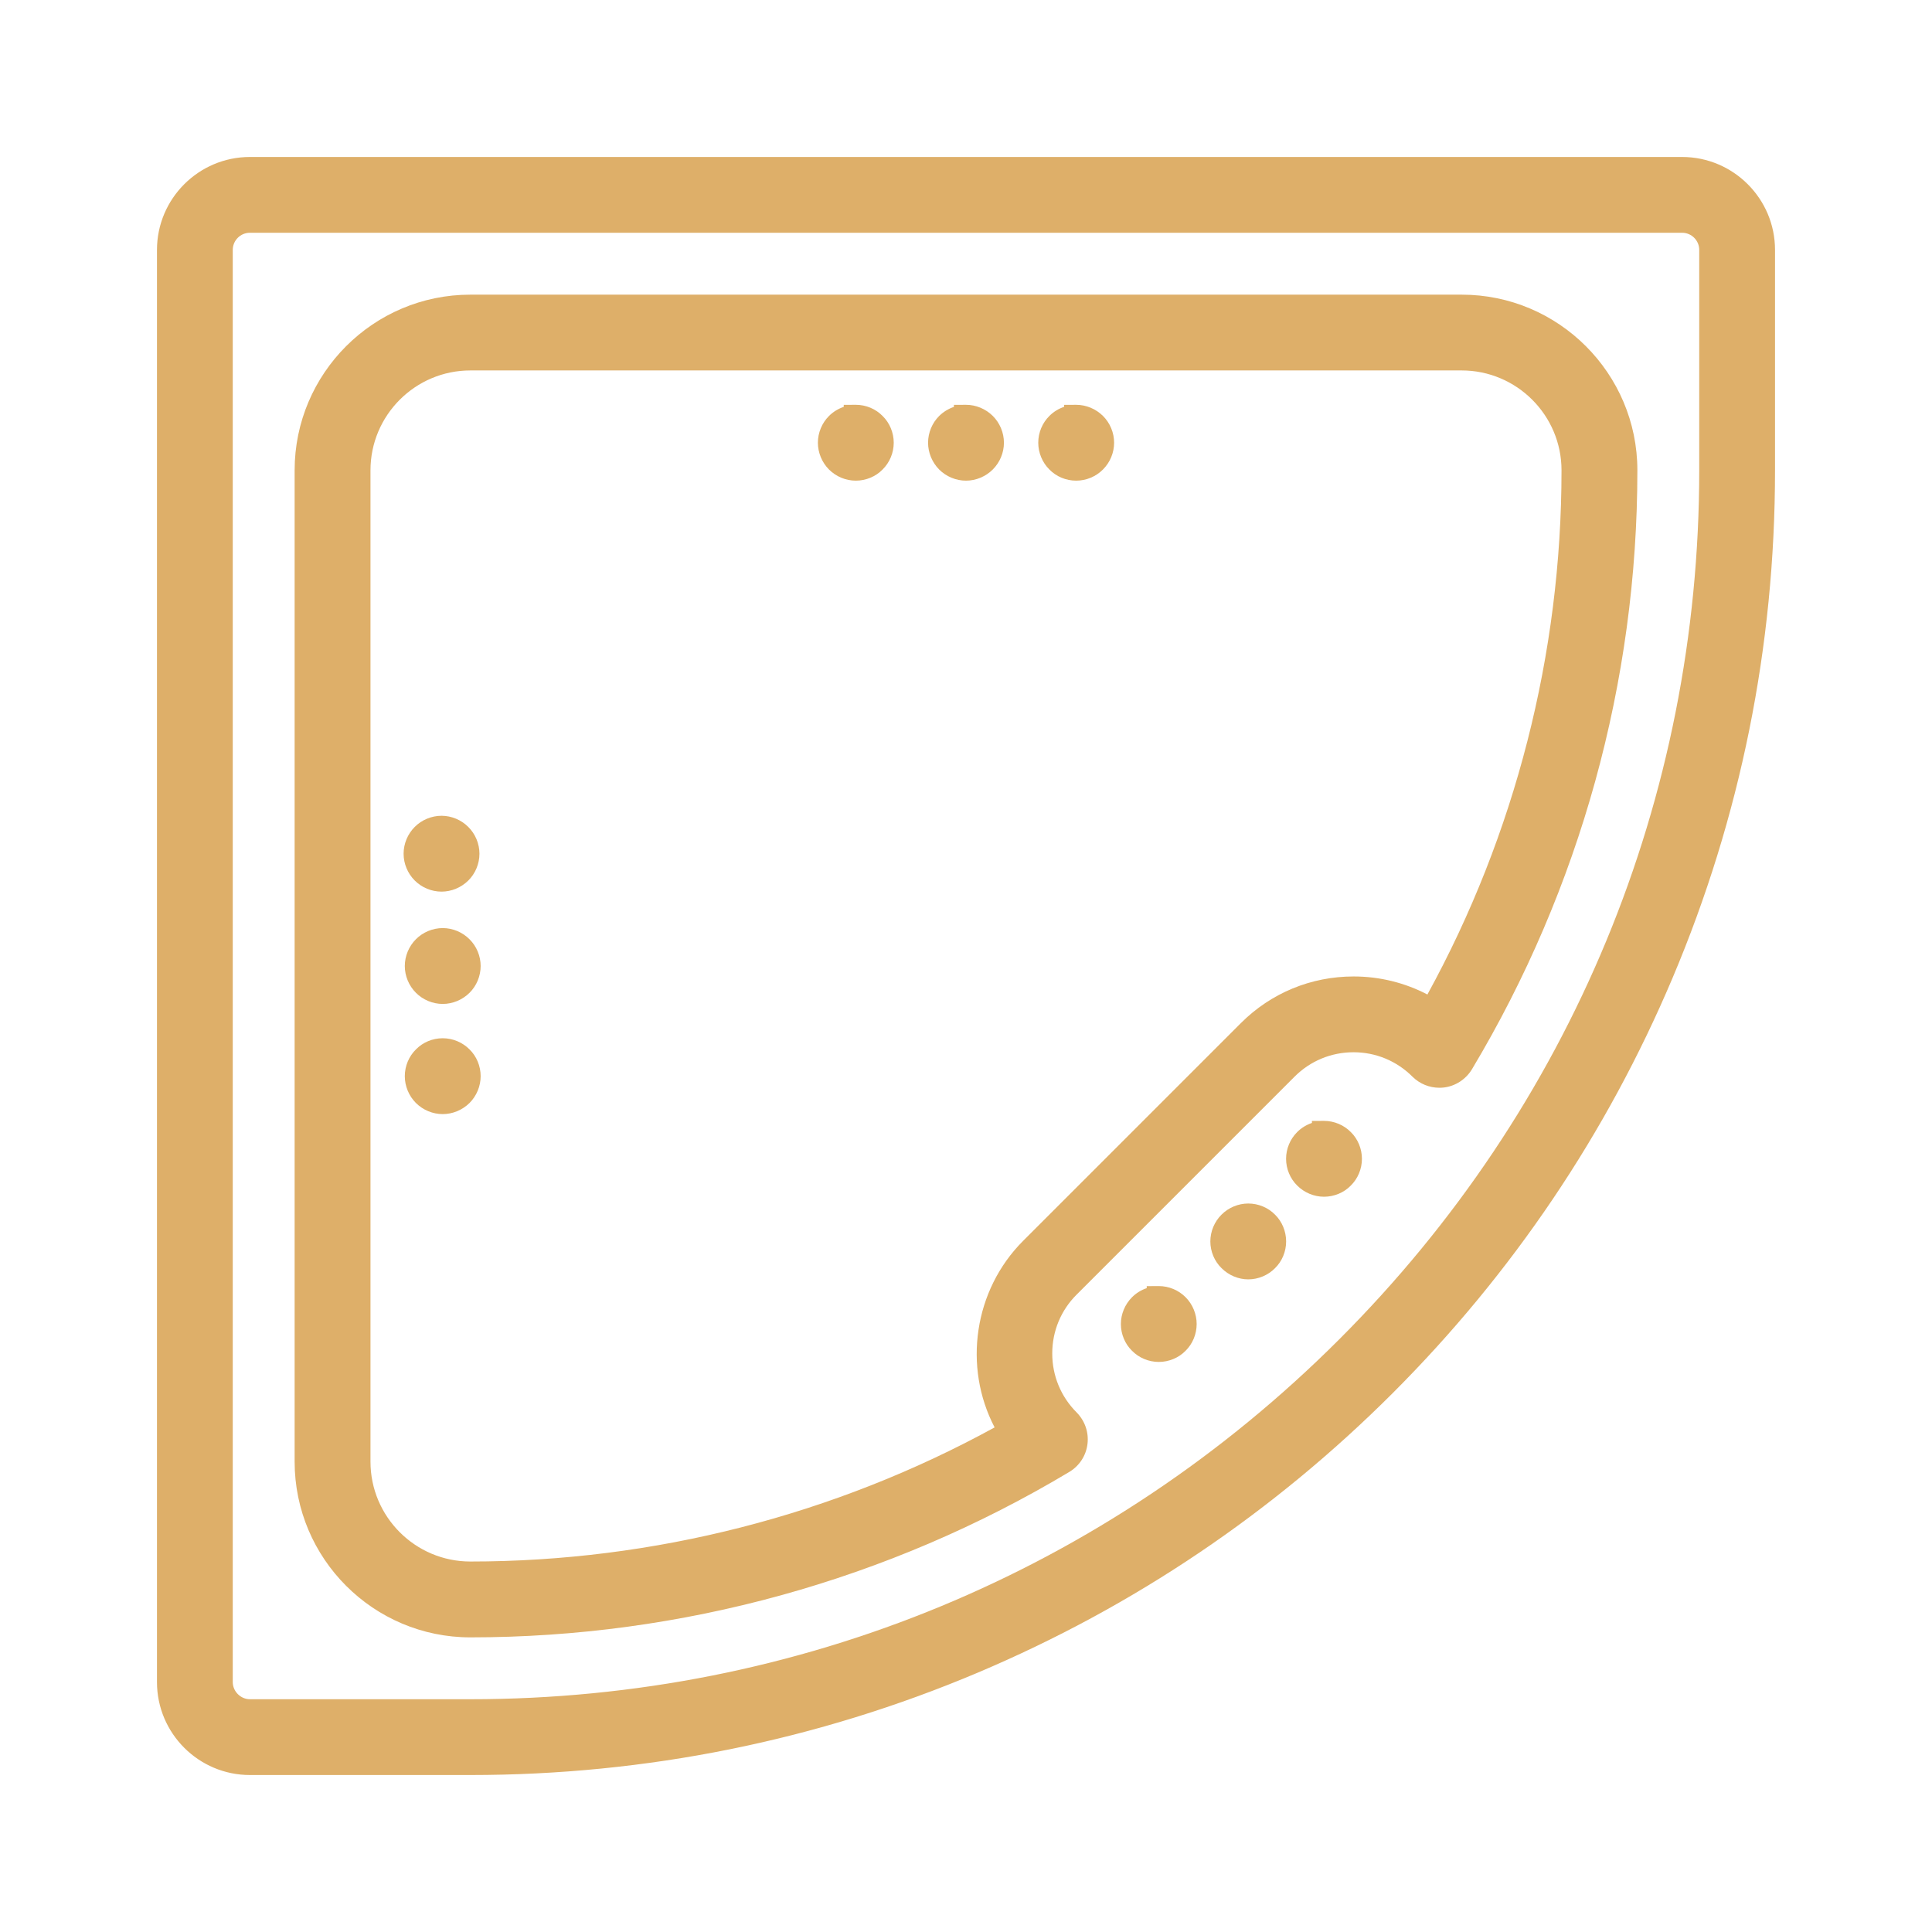
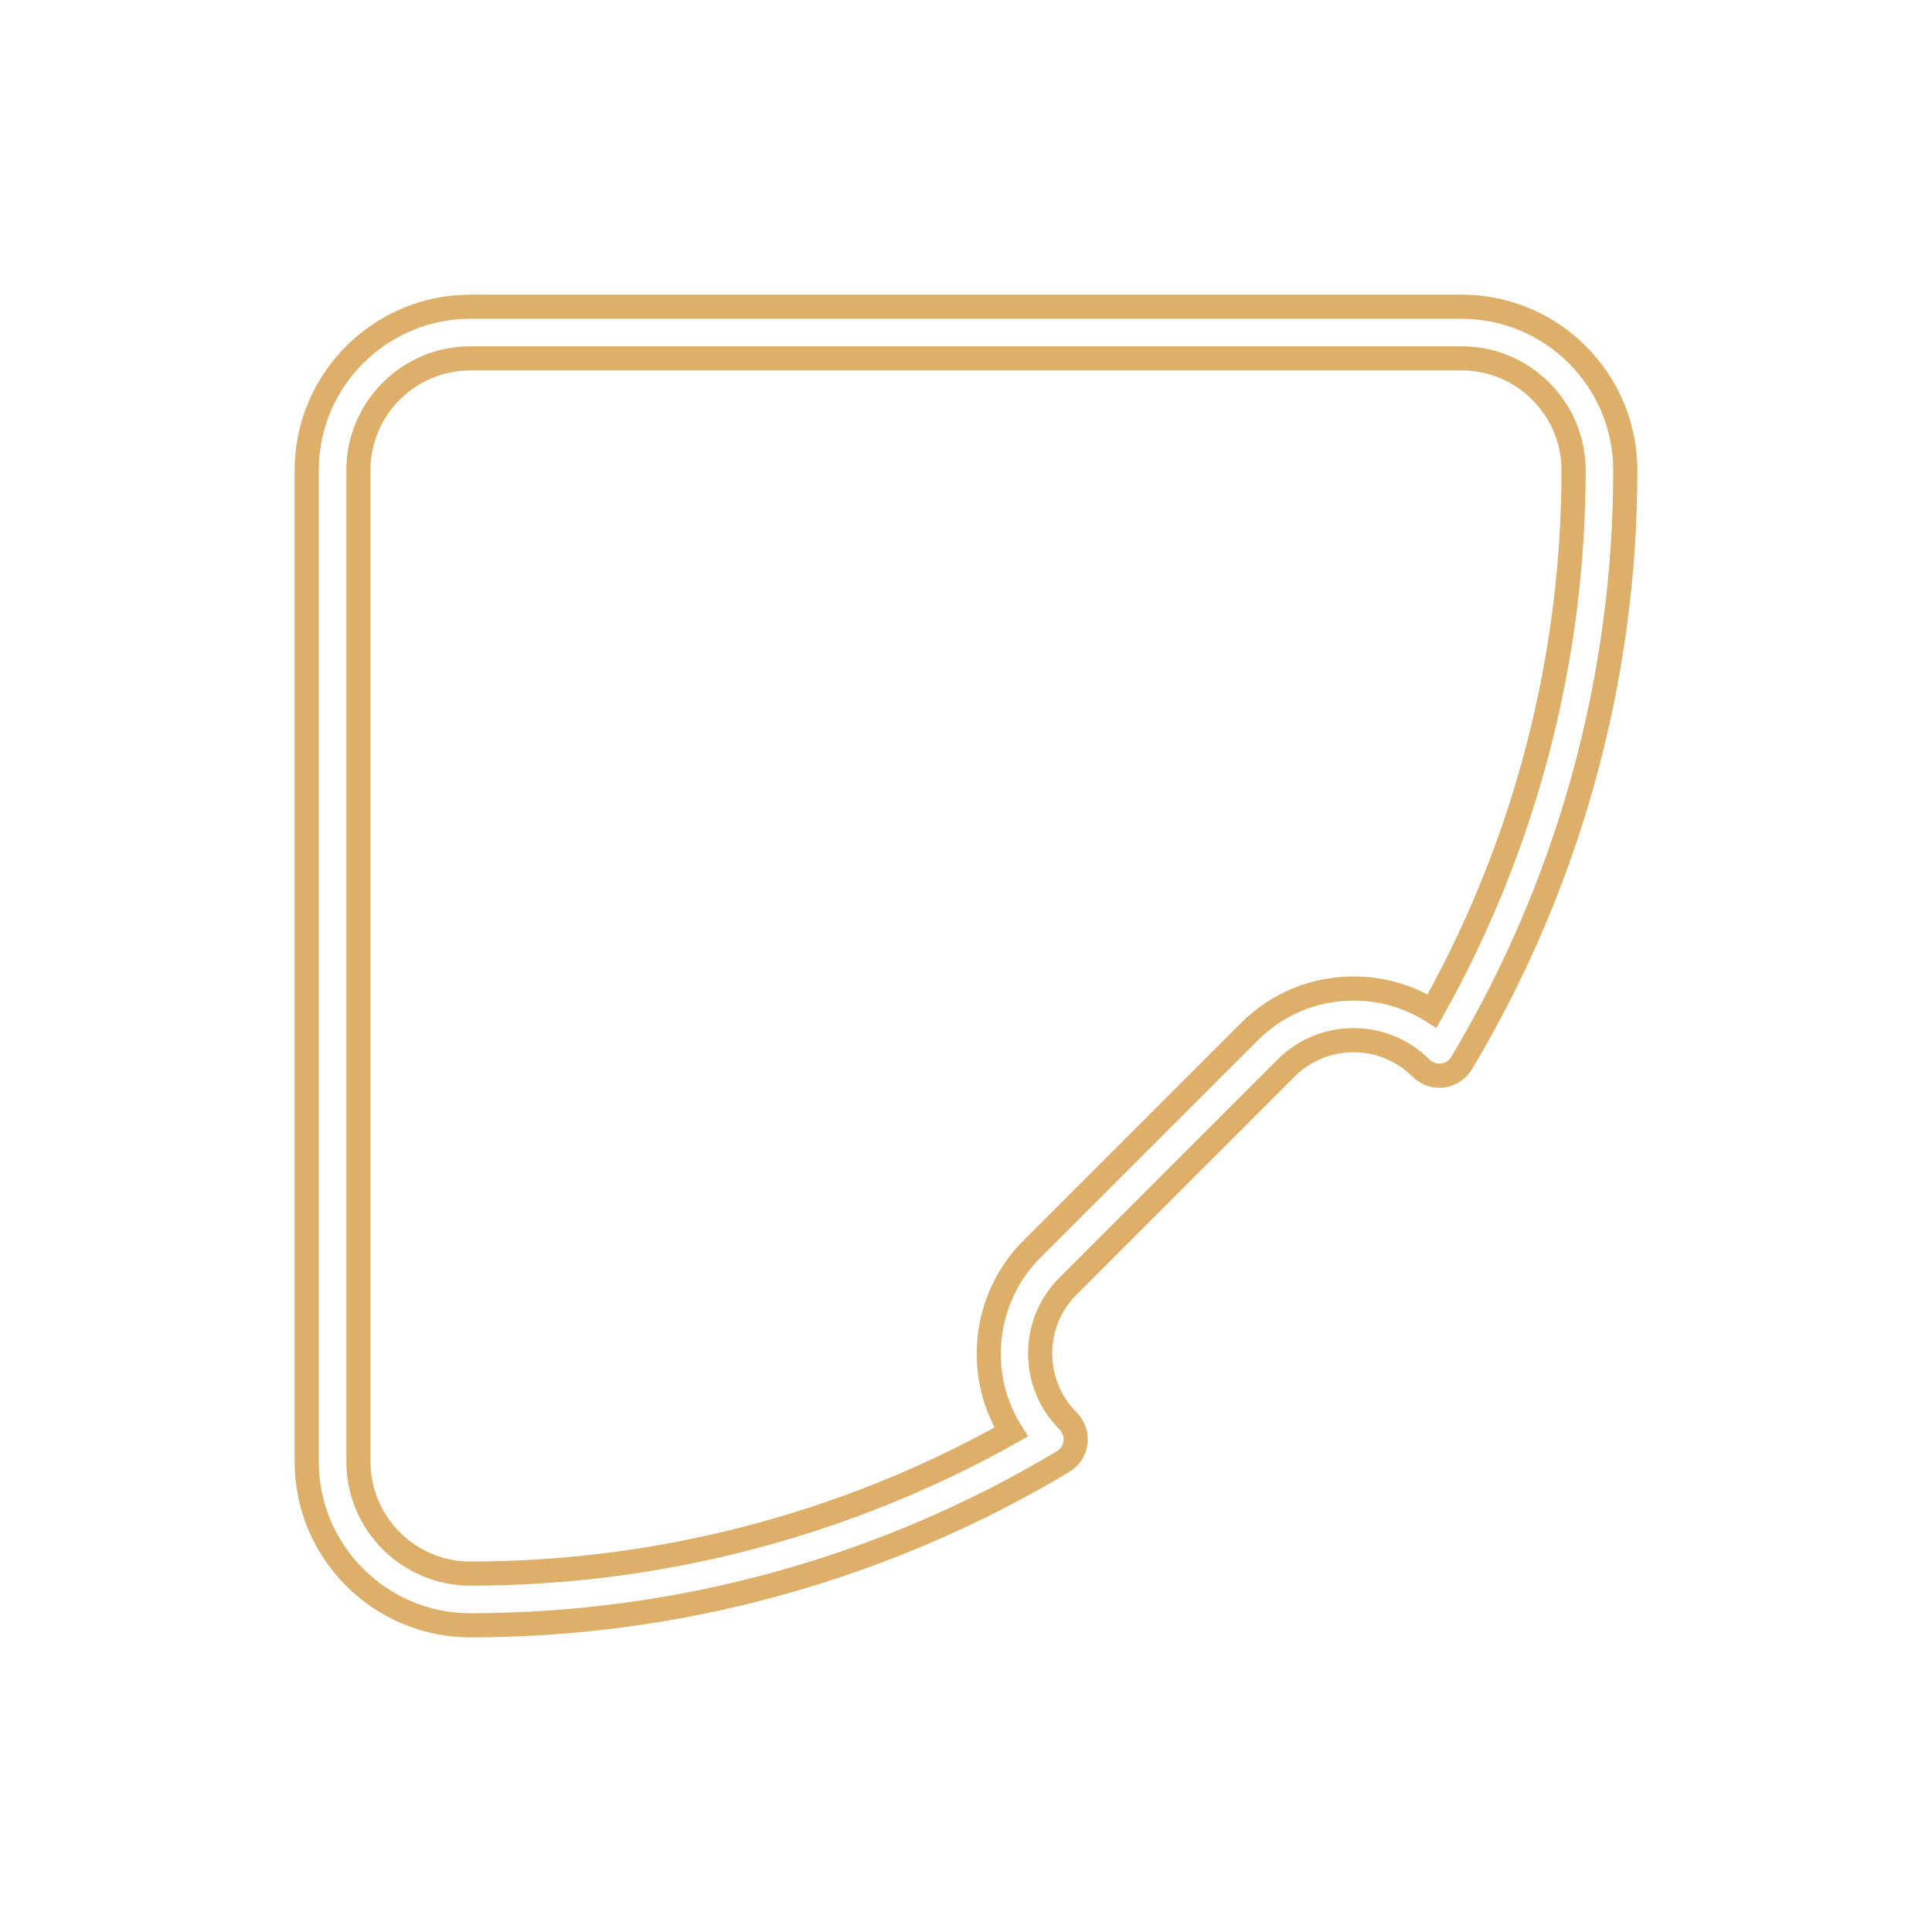
<svg xmlns="http://www.w3.org/2000/svg" version="1.1" id="Layer_1" x="0px" y="0px" width="400px" height="400px" viewBox="0 0 400 400" enable-background="new 0 0 400 400" xml:space="preserve">
  <g>
    <g>
-       <path fill="#DEAF69" d="M348.256,35H51.744C42.51,35,35,42.517,35,51.744v296.512C35,357.49,42.51,365,51.744,365h45.635    c36.122,0,71.151-7.076,104.162-21.031c31.877-13.493,60.502-32.773,85.078-57.35c24.563-24.576,43.856-53.201,57.35-85.085    C357.924,168.537,365,133.501,365,97.372V51.744C365,42.517,357.49,35,348.256,35z M354.309,97.372    c0,68.622-26.72,133.146-75.256,181.681c-48.535,48.536-113.059,75.256-181.673,75.256H51.744c-3.321,0-6.054-2.731-6.054-6.053    V51.744c0-3.328,2.732-6.053,6.054-6.053h296.512c3.321,0,6.053,2.726,6.053,6.053V97.372z" />
-       <path fill="#DEAF69" d="M97.379,367.5H51.744c-10.611,0-19.244-8.633-19.244-19.244V51.744c0-10.611,8.633-19.244,19.244-19.244    h296.512c10.611,0,19.244,8.633,19.244,19.244v45.628c0,36.456-7.143,71.829-21.229,105.136    c-13.619,32.182-33.094,61.075-57.884,85.879c-24.779,24.778-53.671,44.254-85.872,57.885    C169.193,360.357,133.821,367.5,97.379,367.5z M51.744,37.5C43.89,37.5,37.5,43.89,37.5,51.744v296.512    c0,7.854,6.39,14.244,14.244,14.244h45.635c35.769,0,70.487-7.01,103.188-20.834c31.605-13.378,59.963-32.493,84.284-56.814    c24.332-24.347,43.448-52.706,56.814-84.292C355.49,167.873,362.5,133.155,362.5,97.372V51.744c0-7.854-6.39-14.244-14.244-14.244    H51.744z M97.379,356.809H51.744c-4.716,0-8.554-3.837-8.554-8.553V51.744c0-4.716,3.837-8.553,8.554-8.553h296.512    c4.716,0,8.553,3.837,8.553,8.553v45.628c0,69.298-26.986,134.447-75.988,183.448C231.819,329.822,166.672,356.809,97.379,356.809    z M51.744,48.19c-1.959,0-3.554,1.594-3.554,3.553v296.512c0,1.926,1.627,3.553,3.554,3.553h45.635    c67.958,0,131.849-26.467,179.906-74.523s74.523-111.951,74.523-179.913V51.744c0-1.959-1.594-3.553-3.553-3.553H51.744z" />
-     </g>
+       </g>
    <g>
-       <path fill="#DEAF69" d="M302.621,63.506H97.379c-18.677,0-33.88,15.196-33.88,33.866v205.249c0,18.677,15.203,33.879,33.88,33.879    c43.295,0,85.737-11.741,122.742-33.907c1.4-0.854,2.354-2.298,2.55-3.938s-0.364-3.265-1.514-4.441    c-3.741-3.728-5.801-8.701-5.801-13.983c0-5.269,2.046-10.257,5.801-13.984l18.762-18.775l7.552-7.552l18.775-18.762    c7.707-7.734,20.262-7.734,27.968,0c1.177,1.149,2.802,1.71,4.455,1.514c1.626-0.196,3.069-1.149,3.924-2.55    c22.166-37.019,33.907-79.46,33.907-122.749C336.5,78.702,321.298,63.506,302.621,63.506z M296.483,209.332    c-11.77-7.412-27.547-5.99-37.803,4.259l-18.762,18.762l-7.566,7.566l-18.762,18.762c-10.256,10.256-11.671,26.033-4.231,37.803    c-34.104,19.196-72.678,29.313-111.98,29.313c-12.779,0-23.175-10.383-23.175-23.175V97.372c0-12.771,10.383-23.175,23.175-23.175    h205.242c12.778,0,23.175,10.39,23.175,23.175C325.796,136.682,315.68,175.276,296.483,209.332z" />
      <path fill="#DEAF69" d="M97.379,339C77.319,339,61,322.681,61,302.621V97.372c0-20.052,16.32-36.366,36.38-36.366h205.242    c20.06,0,36.379,16.313,36.379,36.366c0,43.709-11.848,86.599-34.263,124.033c-1.262,2.069-3.415,3.464-5.769,3.748    c-0.321,0.038-0.636,0.056-0.949,0.056h-0.001c-2.086,0-4.057-0.804-5.552-2.264c-3.278-3.29-7.615-5.089-12.236-5.089    s-8.959,1.799-12.214,5.065l-45.091,45.092c-3.271,3.247-5.069,7.584-5.069,12.217c0,4.621,1.799,8.958,5.065,12.213    c1.713,1.753,2.518,4.117,2.231,6.509c-0.287,2.398-1.646,4.504-3.73,5.774C183.986,327.152,141.098,339,97.379,339z     M97.379,66.006C80.077,66.006,66,80.077,66,97.372v205.249C66,319.924,80.077,334,97.379,334    c42.814,0,84.813-11.603,121.457-33.552c0.75-0.457,1.249-1.223,1.353-2.09c0.105-0.883-0.193-1.756-0.819-2.397    c-4.191-4.176-6.513-9.771-6.513-15.73c0-5.976,2.322-11.572,6.539-15.759l45.083-45.083c4.196-4.211,9.792-6.532,15.752-6.532    s11.555,2.321,15.755,6.536c0.611,0.598,1.49,0.9,2.389,0.796c0.843-0.102,1.624-0.614,2.085-1.369    C322.397,182.179,334,140.177,334,97.372c0-17.295-14.076-31.366-31.379-31.366H97.379z M97.379,328.296    c-14.157,0-25.675-11.518-25.675-25.675V97.372c0-14.157,11.518-25.675,25.675-25.675h205.242    c14.157,0,25.675,11.518,25.675,25.675c0,39.654-10.247,78.793-29.635,113.188l-1.289,2.287l-2.221-1.399    c-4.446-2.8-9.598-4.28-14.896-4.28c-7.487,0-14.521,2.909-19.808,8.192l-45.09,45.089c-9.166,9.167-10.801,23.76-3.886,34.699    l1.405,2.224l-2.292,1.291C176.144,318.049,136.998,328.296,97.379,328.296z M97.379,76.697c-11.4,0-20.675,9.275-20.675,20.675    v205.249c0,11.4,9.275,20.675,20.675,20.675c37.919,0,75.392-9.593,108.547-27.766c-6.579-12.586-4.28-28.44,5.896-38.617    l45.09-45.09c6.23-6.228,14.521-9.656,23.343-9.656c5.354,0,10.584,1.285,15.274,3.735c18.173-33.111,27.766-70.578,27.766-108.53    c0-11.4-9.274-20.675-20.675-20.675H97.379z" />
    </g>
    <g>
-       <path fill="#DEAF69" d="M274.121,234.58c-1.401,0-2.774,0.561-3.783,1.569c-0.995,0.981-1.569,2.354-1.569,3.77    c0,1.401,0.574,2.788,1.569,3.769c1.009,1.01,2.382,1.584,3.783,1.584s2.803-0.574,3.783-1.584    c1.009-0.98,1.569-2.367,1.569-3.769c0-1.415-0.575-2.788-1.569-3.77c-0.98-1.009-2.354-1.583-3.783-1.583V234.58z     M258.442,251.675c-1.415,0-2.788,0.588-3.77,1.569c-1.009,0.994-1.583,2.367-1.583,3.783c0,1.4,0.574,2.773,1.583,3.755    c0.995,1.009,2.382,1.597,3.77,1.597c1.401,0,2.788-0.588,3.783-1.597c1.009-0.981,1.555-2.354,1.555-3.755    c0-1.416-0.561-2.789-1.569-3.783C261.23,252.235,259.857,251.675,258.442,251.675L258.442,251.675z M239.919,268.783    c-1.415,0-2.788,0.574-3.77,1.555c-1.009,1.009-1.583,2.382-1.583,3.783c0,1.43,0.574,2.803,1.583,3.783    c0.981,1.009,2.354,1.569,3.77,1.569c1.401,0,2.788-0.575,3.769-1.569c1.01-0.98,1.57-2.382,1.57-3.783s-0.561-2.774-1.57-3.783    c-0.98-0.995-2.367-1.569-3.769-1.569V268.783z M200,86.324c-1.401,0-2.774,0.574-3.783,1.563    c-0.995,0.987-1.569,2.368-1.569,3.776c0,1.401,0.574,2.781,1.569,3.783c1.009,1.009,2.382,1.569,3.783,1.569    s2.774-0.575,3.783-1.583c0.994-0.988,1.569-2.368,1.569-3.769c0-1.408-0.575-2.789-1.569-3.776    c-1.009-1.002-2.382-1.576-3.783-1.576V86.324z M91.677,194.647c-1.415,0-2.803,0.574-3.797,1.576    c-0.995,0.995-1.569,2.368-1.569,3.776s0.574,2.781,1.569,3.776c0.994,1.001,2.382,1.576,3.783,1.576s2.774-0.575,3.783-1.576    c1.009-0.995,1.569-2.368,1.569-3.776s-0.575-2.781-1.583-3.776c-0.995-1.002-2.368-1.576-3.769-1.576H91.677z M91.677,217.458    c-1.443,0-2.803,0.575-3.797,1.584c-0.995,0.967-1.569,2.368-1.569,3.769c0,1.401,0.574,2.789,1.569,3.783    c0.994,0.995,2.382,1.569,3.783,1.569s2.774-0.574,3.783-1.569c1.009-1.009,1.569-2.382,1.569-3.783    c0-1.415-0.575-2.802-1.583-3.783c-0.995-1.009-2.368-1.569-3.769-1.569H91.677z M177.189,86.324    c-1.401,0-2.789,0.574-3.783,1.563c-0.995,0.987-1.569,2.368-1.569,3.776c0,1.401,0.574,2.781,1.569,3.783    c1.009,1.009,2.382,1.569,3.783,1.569c1.4,0,2.802-0.575,3.783-1.583c1.009-0.988,1.568-2.368,1.568-3.769    c0-1.408-0.574-2.789-1.583-3.776c-0.967-1.002-2.368-1.576-3.769-1.576V86.324z M222.811,86.324c-1.4,0-2.802,0.574-3.783,1.563    c-1.009,0.987-1.569,2.368-1.569,3.776c0,1.401,0.575,2.781,1.584,3.783c0.967,1.009,2.368,1.569,3.769,1.569    c1.401,0,2.789-0.575,3.783-1.583c0.995-0.988,1.569-2.368,1.569-3.769c0-1.408-0.574-2.789-1.569-3.776    c-1.009-1.002-2.382-1.576-3.783-1.576V86.324z M91.427,171.397c-1.415,0-2.803,0.574-3.797,1.576    c-0.995,0.995-1.569,2.368-1.569,3.776s0.574,2.781,1.569,3.776c0.994,1.001,2.382,1.576,3.783,1.576s2.774-0.575,3.783-1.576    c1.009-0.995,1.569-2.368,1.569-3.776s-0.575-2.781-1.583-3.776c-0.995-1.002-2.368-1.576-3.769-1.576H91.427z" />
-       <path fill="#DEAF69" d="M239.919,281.974c-2.097,0-4.123-0.848-5.562-2.326c-1.438-1.396-2.291-3.429-2.291-5.526    c0-2.057,0.844-4.08,2.315-5.551c0.854-0.853,1.9-1.492,3.037-1.875v-0.412l2.5-0.015c2.077,0,4.1,0.844,5.55,2.314    c1.449,1.448,2.289,3.473,2.289,5.538c0,2.107-0.849,4.14-2.329,5.577C244.018,281.13,241.995,281.974,239.919,281.974z     M240.184,271.281l-0.265,0.002c-0.738,0-1.486,0.308-2.003,0.823c-0.539,0.54-0.85,1.274-0.85,2.015    c0,0.755,0.301,1.48,0.825,1.99c1.09,1.118,2.985,1.083,4.016,0.037c0.547-0.531,0.851-1.275,0.851-2.027    c0-0.749-0.305-1.483-0.837-2.015C241.461,271.64,240.83,271.346,240.184,271.281z M258.442,264.879    c-2.059,0-4.082-0.854-5.549-2.341c-1.451-1.41-2.304-3.433-2.304-5.511s0.849-4.105,2.328-5.563    c1.45-1.45,3.468-2.289,5.524-2.289c2.097,0,4.124,0.848,5.562,2.327c1.433,1.411,2.276,3.439,2.276,5.525    c0,2.096-0.843,4.118-2.312,5.547C262.538,264.025,260.51,264.879,258.442,264.879z M258.442,254.175    c-0.729,0-1.478,0.313-2.002,0.837c-0.545,0.538-0.851,1.268-0.851,2.016c0,0.726,0.309,1.46,0.826,1.963    c1.133,1.146,2.98,1.098,4.03,0.036c0.543-0.529,0.834-1.245,0.834-1.999c0-0.757-0.301-1.486-0.824-2.003    C259.917,254.471,259.196,254.175,258.442,254.175z M274.121,247.771c-2.058,0-4.081-0.845-5.552-2.317    c-1.457-1.436-2.301-3.458-2.301-5.535c0-2.076,0.844-4.1,2.313-5.55c0.852-0.852,1.9-1.492,3.039-1.876v-0.413l2.5-0.014    c2.098,0,4.13,0.854,5.576,2.341c1.434,1.414,2.276,3.437,2.276,5.512c0,2.097-0.848,4.124-2.327,5.562    C278.253,246.918,276.22,247.771,274.121,247.771z M274.384,237.079l-0.263,0.001c-0.749,0-1.483,0.305-2.016,0.837    c-0.536,0.529-0.837,1.255-0.837,2.002c0,0.736,0.308,1.479,0.824,1.987c1.11,1.113,3.017,1.071,4.018,0.04    c0.56-0.546,0.863-1.284,0.863-2.027c0-0.747-0.301-1.473-0.826-1.99C275.665,237.433,275.043,237.141,274.384,237.079z     M91.663,230.663c-2.066,0-4.089-0.839-5.551-2.303c-1.461-1.46-2.301-3.483-2.301-5.55c0-2.098,0.848-4.125,2.327-5.562    c1.438-1.46,3.414-2.287,5.525-2.291l0,0c0.001,0,0.002,0,0.004,0h0.01c2.076,0.006,4.09,0.849,5.535,2.314    c1.45,1.41,2.303,3.442,2.303,5.538c0,2.065-0.839,4.088-2.302,5.551C95.727,229.828,93.708,230.663,91.663,230.663z     M91.667,219.958c-0.759,0.001-1.474,0.299-2.006,0.839c-0.539,0.524-0.85,1.281-0.85,2.014c0,0.738,0.313,1.491,0.836,2.015    c1.052,1.054,2.952,1.065,4.043-0.012c0.52-0.52,0.825-1.254,0.825-2.003c0-0.743-0.309-1.487-0.827-1.991    C93.136,220.26,92.412,219.959,91.667,219.958z M91.663,207.853c-2.07,0-4.096-0.844-5.557-2.314    c-1.457-1.457-2.295-3.478-2.295-5.538s0.839-4.082,2.302-5.544c1.449-1.461,3.475-2.305,5.55-2.309l0,0c0.001,0,0.002,0,0.004,0    h0.01c2.062,0.006,4.074,0.849,5.529,2.315c1.46,1.441,2.309,3.466,2.309,5.538c0,2.08-0.843,4.105-2.313,5.556    C95.732,207.014,93.712,207.853,91.663,207.853z M91.667,197.147c-0.738,0.001-1.493,0.314-2.012,0.837    c-0.539,0.539-0.844,1.271-0.844,2.016s0.305,1.477,0.837,2.009c1.057,1.063,2.95,1.07,4.038-0.007    c0.529-0.522,0.83-1.25,0.83-2.002c0-0.743-0.306-1.471-0.839-1.997C93.13,197.454,92.404,197.148,91.667,197.147z     M91.413,184.603c-2.07,0-4.096-0.844-5.557-2.314c-1.457-1.457-2.295-3.478-2.295-5.538s0.839-4.082,2.302-5.544    c1.449-1.461,3.475-2.305,5.55-2.309l0,0c0.001,0,0.002,0,0.004,0h0.01c2.062,0.006,4.074,0.849,5.529,2.315    c1.46,1.441,2.309,3.466,2.309,5.538c0,2.081-0.843,4.105-2.313,5.556C95.482,183.764,93.462,184.603,91.413,184.603z     M91.417,173.897c-0.738,0.001-1.493,0.314-2.012,0.837c-0.539,0.539-0.844,1.271-0.844,2.016s0.305,1.477,0.837,2.009    c1.057,1.063,2.95,1.071,4.038-0.007c0.529-0.522,0.83-1.25,0.83-2.002c0-0.743-0.306-1.471-0.839-1.997    C92.88,174.204,92.154,173.898,91.417,173.897z M222.811,99.515c-2.117,0-4.148-0.853-5.573-2.339    c-1.433-1.422-2.279-3.447-2.279-5.513c0-2.092,0.846-4.119,2.32-5.563c0.841-0.846,1.889-1.485,3.032-1.867v-0.409l2.5-0.014    c2.051,0,4.072,0.839,5.545,2.302c1.466,1.455,2.308,3.478,2.308,5.55c0,2.067-0.841,4.087-2.309,5.543    C226.916,98.667,224.888,99.515,222.811,99.515z M223.066,88.823l-0.256,0.001c-0.734,0-1.505,0.316-2.01,0.824    c-0.545,0.534-0.843,1.259-0.843,2.014c0,0.743,0.309,1.476,0.846,2.009c1.036,1.079,2.965,1.064,4.01,0.005    c0.539-0.536,0.85-1.281,0.85-2.014c0-0.737-0.311-1.485-0.83-2.001C224.351,89.183,223.719,88.885,223.066,88.823z M200,99.515    c-2.065,0-4.088-0.839-5.551-2.302c-1.465-1.475-2.302-3.496-2.302-5.551c0-2.072,0.841-4.095,2.309-5.551    c0.868-0.851,1.917-1.487,3.044-1.87v-0.417l2.5-0.014c2.051,0,4.071,0.839,5.545,2.302c1.467,1.457,2.308,3.479,2.308,5.55    c0,2.065-0.841,4.085-2.308,5.542C204.079,98.671,202.056,99.515,200,99.515z M200.256,88.823L200,88.824    c-0.742,0-1.483,0.309-2.034,0.848c-0.508,0.505-0.819,1.253-0.819,1.99c0,0.734,0.315,1.49,0.843,2.021    c1.045,1.045,2.937,1.069,4.025-0.02c0.526-0.523,0.837-1.269,0.837-2.001c0-0.737-0.311-1.485-0.831-2.002    C201.54,89.183,200.908,88.885,200.256,88.823z M177.189,99.515c-2.065,0-4.088-0.839-5.551-2.302    c-1.465-1.475-2.302-3.496-2.302-5.551c0-2.072,0.841-4.095,2.309-5.551c0.857-0.852,1.907-1.491,3.044-1.875v-0.413l2.5-0.014    c2.103,0,4.132,0.853,5.567,2.34c1.433,1.401,2.284,3.429,2.284,5.512c0,2.087-0.845,4.112-2.319,5.555    C181.318,98.662,179.286,99.515,177.189,99.515z M177.442,88.823l-0.253,0.001c-0.739,0-1.495,0.313-2.021,0.835    c-0.521,0.518-0.832,1.266-0.832,2.003c0,0.734,0.315,1.49,0.843,2.021c1.047,1.047,2.989,1.043,4,0.004    c0.563-0.552,0.86-1.274,0.86-2.026c0-0.736-0.311-1.479-0.832-1.989C178.737,89.185,178.092,88.885,177.442,88.823z" />
-     </g>
+       </g>
  </g>
</svg>